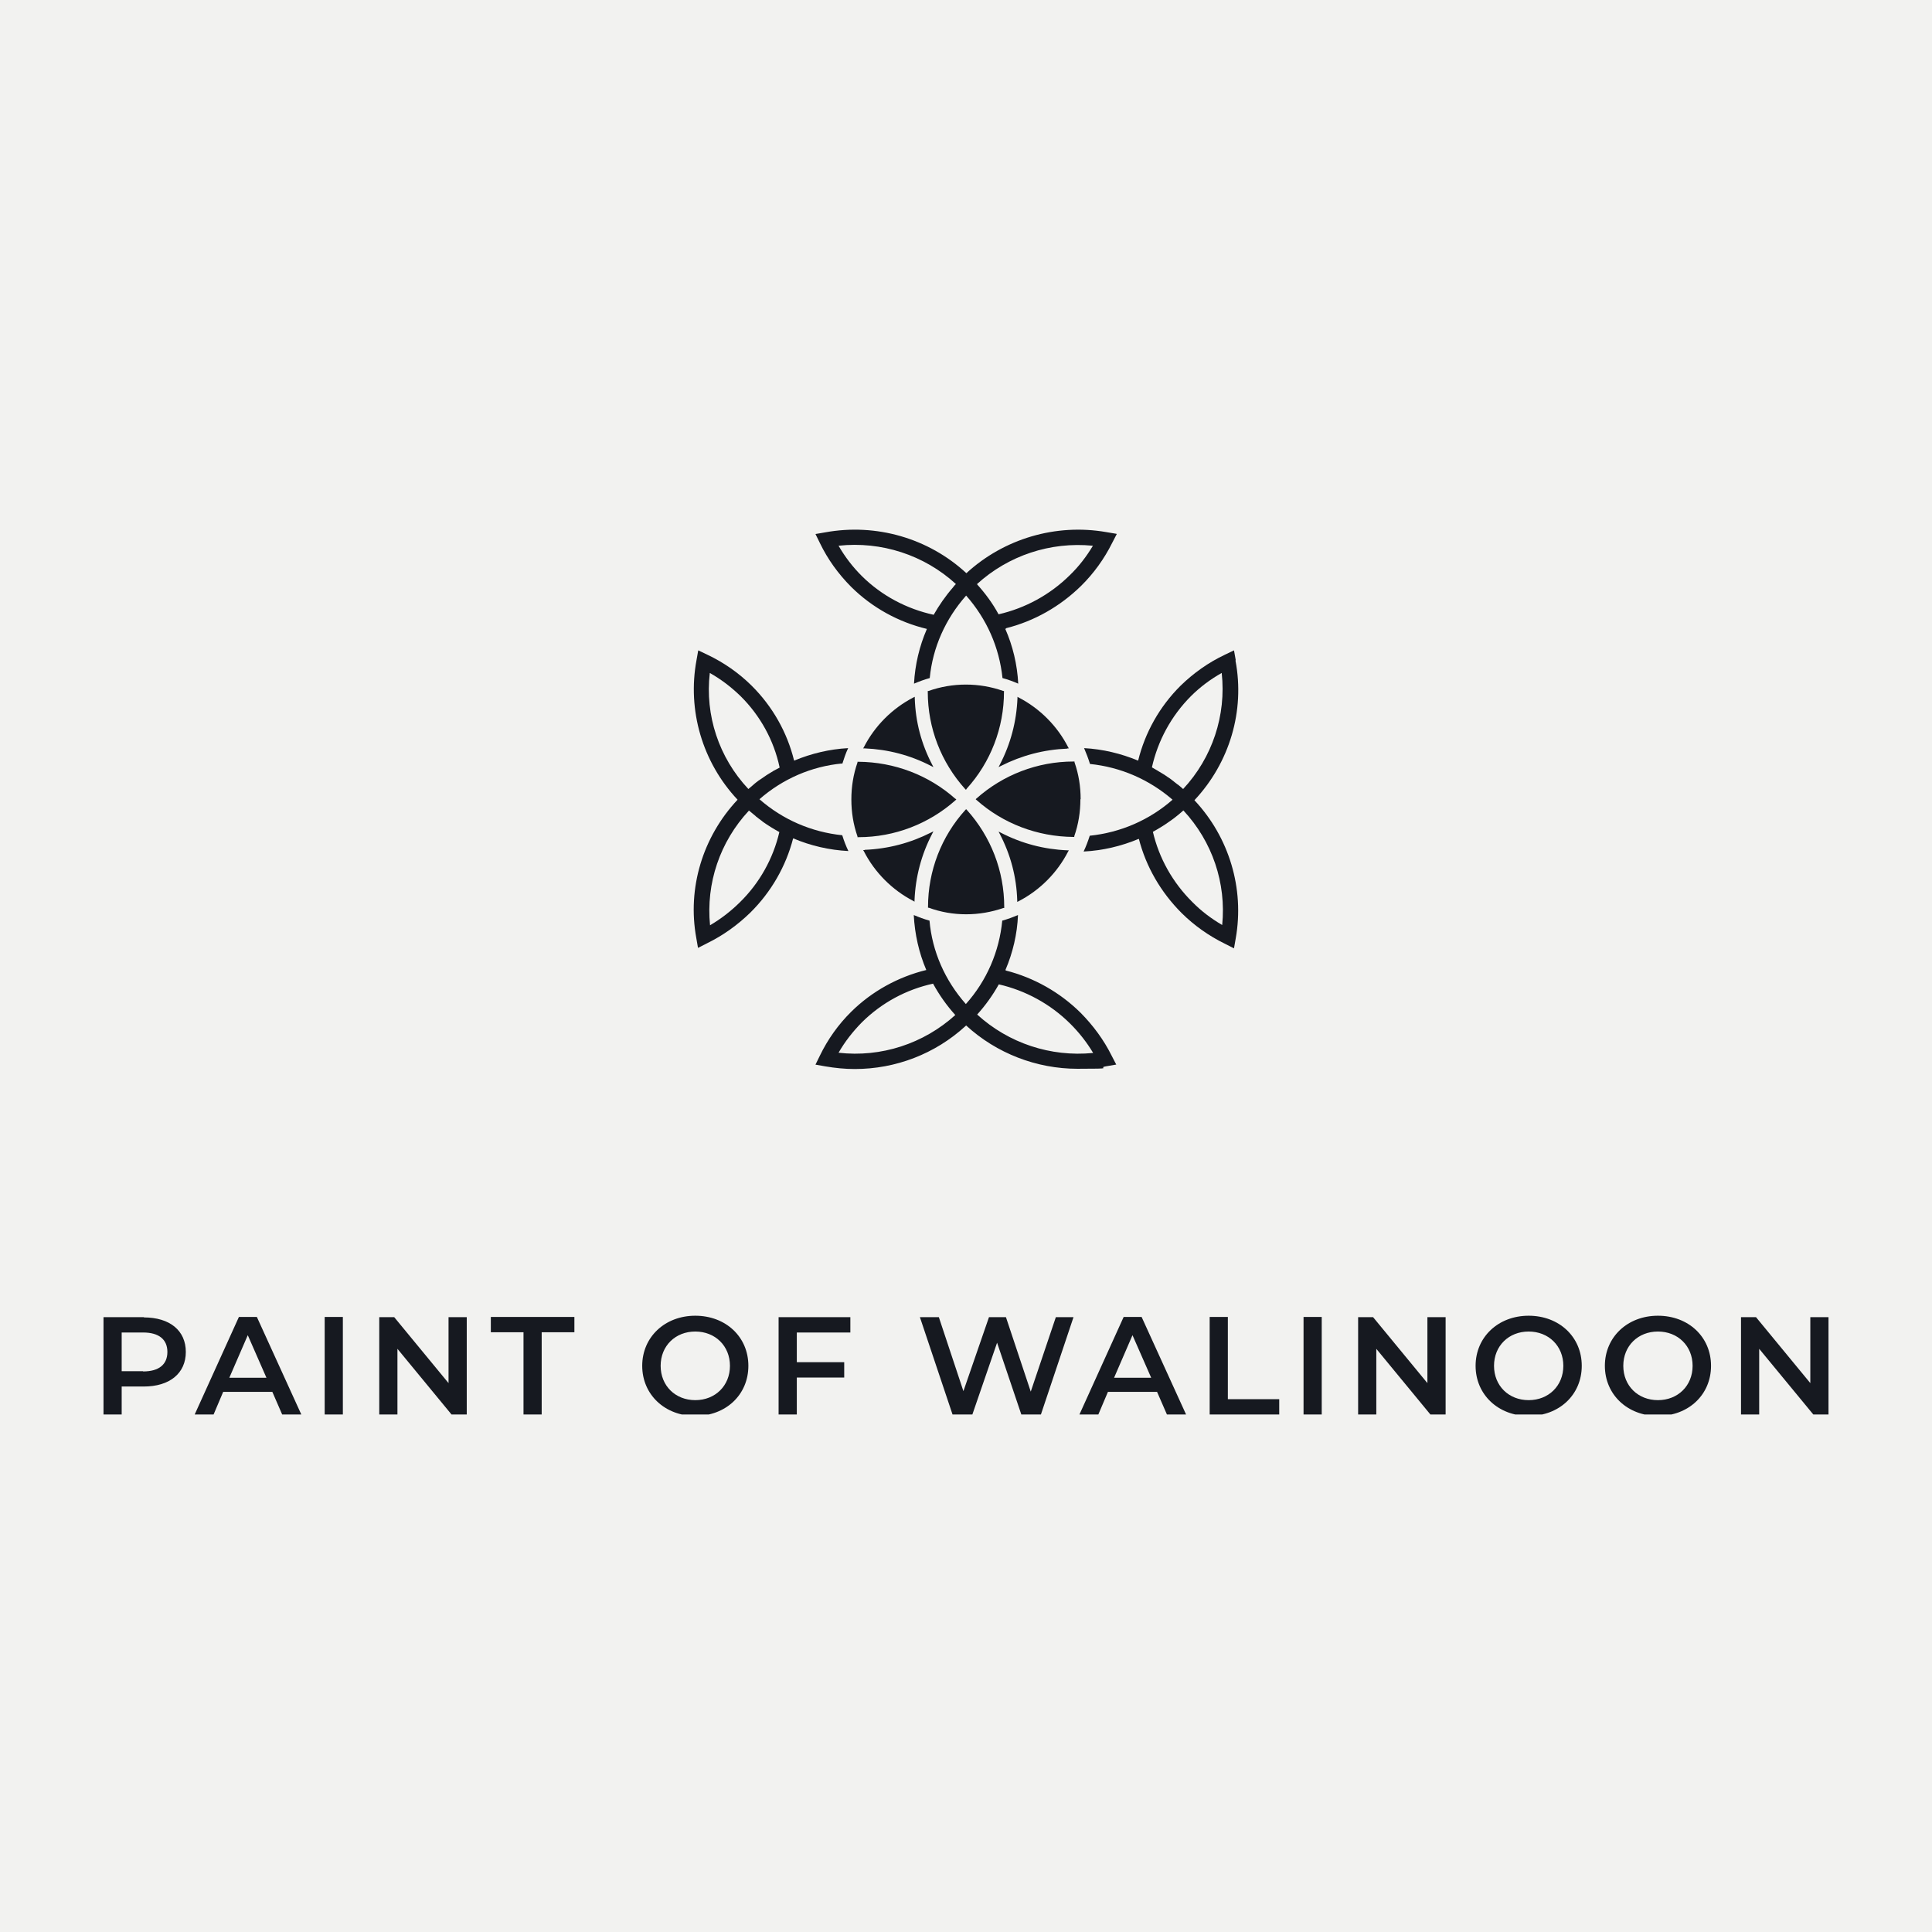
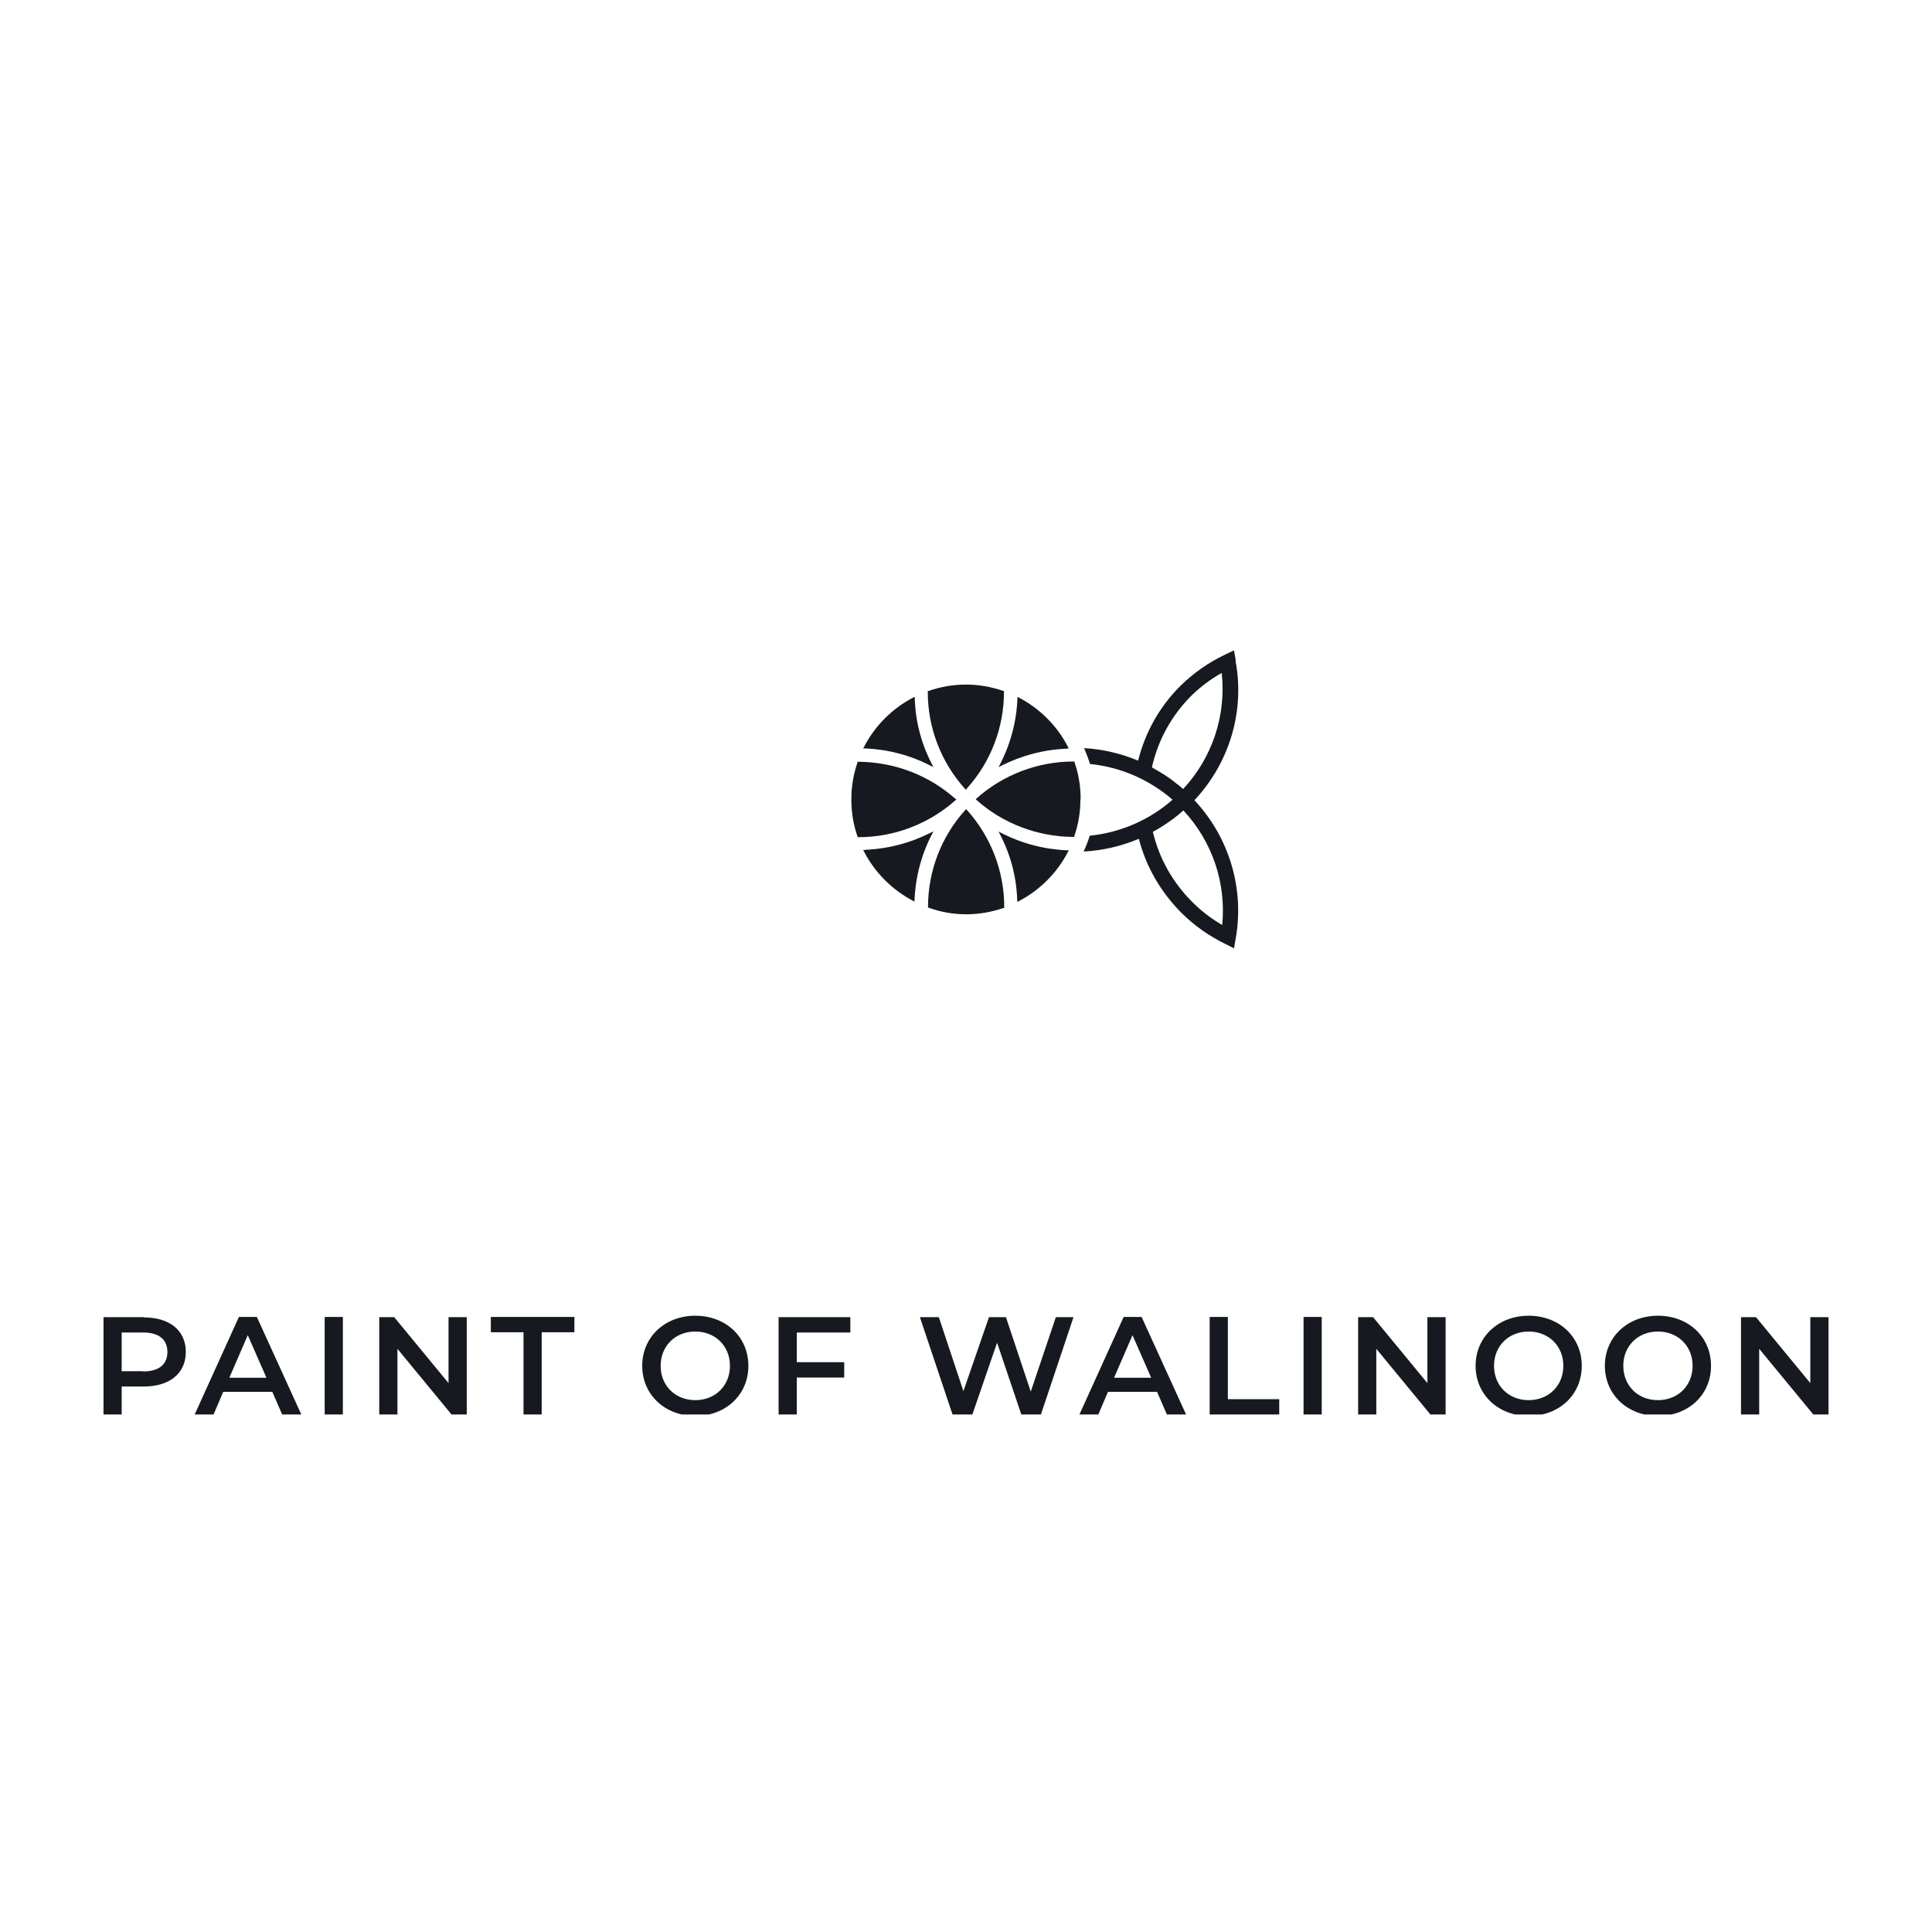
<svg xmlns="http://www.w3.org/2000/svg" width="56" height="56" viewBox="0 0 56 56" fill="none">
-   <rect width="56" height="56" fill="#F2F2F0" />
  <g clip-path="url(#clip0_4177_4406)">
    <path d="M4.175 38.179H3V41.007H3.527V40.189H4.168C4.916 40.189 5.386 39.808 5.386 39.187C5.386 38.567 4.923 38.186 4.168 38.186L4.175 38.179ZM4.147 39.745H3.527V38.623H4.147C4.61 38.623 4.852 38.828 4.852 39.187C4.852 39.547 4.61 39.752 4.147 39.752V39.745ZM8.179 41H8.734L7.445 38.172H6.925L5.643 41H6.191L6.469 40.344H7.894L8.179 41ZM6.647 39.935L7.182 38.701L7.723 39.935H6.654H6.647ZM9.411 41H9.938V38.172H9.411V41ZM13.001 38.179V40.09L11.427 38.179H10.993V41.007H11.52V39.096L13.094 41.007H13.529V38.179H13.001ZM15.174 41H15.701V38.616H16.649V38.172H14.227V38.616H15.174V41ZM20.153 41.042C21.037 41.042 21.692 40.429 21.692 39.589C21.692 38.75 21.037 38.137 20.153 38.137C19.27 38.137 18.615 38.757 18.615 39.589C18.615 40.422 19.27 41.042 20.153 41.042ZM20.153 40.584C19.576 40.584 19.149 40.168 19.149 39.589C19.149 39.011 19.576 38.595 20.153 38.595C20.73 38.595 21.158 39.011 21.158 39.589C21.158 40.168 20.73 40.584 20.153 40.584ZM24.648 38.616V38.179H22.568V41.007H23.096V39.928H24.47V39.484H23.096V38.623H24.648V38.616ZM30.604 38.179L29.877 40.337L29.158 38.179H28.666L27.925 40.323L27.213 38.179H26.664L27.612 41.007H28.182L28.901 38.919L29.606 41.007H30.169L31.116 38.179H30.611H30.604ZM33.824 41H34.379L33.09 38.172H32.57L31.288 41H31.836L32.114 40.344H33.538L33.824 41ZM32.292 39.935L32.826 38.701L33.368 39.935H32.299H32.292ZM35.056 41H37.079V40.556H35.59V38.172H35.063V41H35.056ZM37.784 41H38.311V38.172H37.784V41ZM41.374 38.179V40.09L39.8 38.179H39.366V41.007H39.893V39.096L41.467 41.007H41.902V38.179H41.374ZM44.309 41.042C45.193 41.042 45.848 40.429 45.848 39.589C45.848 38.75 45.193 38.137 44.309 38.137C43.426 38.137 42.771 38.757 42.771 39.589C42.771 40.422 43.426 41.042 44.309 41.042ZM44.309 40.584C43.732 40.584 43.305 40.168 43.305 39.589C43.305 39.011 43.732 38.595 44.309 38.595C44.886 38.595 45.314 39.011 45.314 39.589C45.314 40.168 44.886 40.584 44.309 40.584ZM48.056 41.042C48.94 41.042 49.595 40.429 49.595 39.589C49.595 38.75 48.94 38.137 48.056 38.137C47.173 38.137 46.518 38.757 46.518 39.589C46.518 40.422 47.173 41.042 48.056 41.042ZM48.056 40.584C47.479 40.584 47.052 40.168 47.052 39.589C47.052 39.011 47.479 38.595 48.056 38.595C48.633 38.595 49.061 39.011 49.061 39.589C49.061 40.168 48.633 40.584 48.056 40.584ZM52.473 38.179V40.09L50.899 38.179H50.464V41.007H50.991V39.096L52.566 41.007H53V38.179H52.473Z" fill="#161920" />
    <path d="M34.301 22.877C34.251 22.835 34.201 22.785 34.144 22.743C34.144 22.743 34.137 22.743 34.13 22.736C34.08 22.701 34.037 22.659 33.987 22.623C33.973 22.616 33.959 22.602 33.952 22.595C33.916 22.567 33.873 22.539 33.838 22.517C33.816 22.503 33.795 22.489 33.767 22.468C33.738 22.454 33.717 22.433 33.688 22.419C33.653 22.398 33.617 22.377 33.581 22.355C33.574 22.355 33.567 22.348 33.56 22.341C33.503 22.306 33.446 22.278 33.389 22.242C33.56 21.474 33.945 20.755 34.522 20.176C34.785 19.915 35.084 19.69 35.412 19.506C35.547 20.733 35.141 21.96 34.294 22.87M33.417 24.111C33.581 24.02 33.745 23.921 33.902 23.808C33.916 23.794 33.938 23.787 33.952 23.773C33.98 23.752 34.002 23.738 34.03 23.716C34.123 23.646 34.215 23.568 34.301 23.491C35.141 24.393 35.547 25.599 35.426 26.812C35.113 26.629 34.821 26.41 34.564 26.149C33.987 25.578 33.596 24.873 33.417 24.111ZM35.818 19.133L35.768 18.851L35.505 18.977C35.027 19.203 34.6 19.506 34.222 19.873C33.61 20.48 33.19 21.234 32.99 22.045H32.983C32.491 21.841 31.964 21.714 31.423 21.685C31.487 21.834 31.544 21.982 31.594 22.144C32.484 22.235 33.311 22.595 33.987 23.18C33.311 23.773 32.477 24.132 31.587 24.224C31.537 24.379 31.48 24.534 31.409 24.682C31.964 24.654 32.498 24.527 33.004 24.316C33.004 24.323 33.011 24.316 33.011 24.316C33.218 25.12 33.645 25.86 34.251 26.466C34.614 26.826 35.042 27.129 35.505 27.355L35.768 27.489L35.818 27.2C36.075 25.754 35.626 24.266 34.621 23.195C35.64 22.108 36.089 20.607 35.811 19.147" fill="#161920" />
-     <path d="M22.597 22.25C22.54 22.278 22.483 22.313 22.426 22.341C22.419 22.341 22.412 22.348 22.404 22.355C22.369 22.377 22.333 22.398 22.298 22.419C22.269 22.433 22.248 22.454 22.219 22.468C22.198 22.482 22.177 22.496 22.148 22.517C22.112 22.546 22.07 22.567 22.034 22.595C22.02 22.602 22.006 22.616 21.991 22.623C21.941 22.659 21.899 22.694 21.856 22.729C21.856 22.729 21.849 22.736 21.842 22.743C21.792 22.785 21.742 22.828 21.692 22.87C20.837 21.96 20.431 20.733 20.574 19.506C20.901 19.69 21.194 19.915 21.464 20.176C22.041 20.747 22.433 21.467 22.597 22.242M21.699 23.491C21.699 23.491 21.706 23.491 21.713 23.498C21.77 23.547 21.828 23.589 21.884 23.639C21.892 23.646 21.906 23.653 21.913 23.667C21.934 23.681 21.956 23.695 21.977 23.716C22.006 23.738 22.034 23.759 22.062 23.78C22.077 23.787 22.091 23.801 22.105 23.815C22.262 23.928 22.426 24.027 22.59 24.118C22.412 24.88 22.02 25.592 21.443 26.156C21.186 26.41 20.894 26.636 20.581 26.819C20.46 25.606 20.866 24.4 21.706 23.498M24.413 22.144C24.463 21.989 24.513 21.834 24.584 21.685C24.043 21.714 23.516 21.841 23.024 22.045C23.024 22.038 23.017 22.045 23.017 22.045C22.818 21.234 22.397 20.48 21.785 19.873C21.414 19.506 20.98 19.203 20.503 18.977L20.239 18.851L20.189 19.133C19.918 20.592 20.36 22.094 21.379 23.18C20.367 24.259 19.918 25.74 20.182 27.186L20.232 27.475L20.495 27.341C20.958 27.115 21.379 26.812 21.749 26.452C22.355 25.853 22.782 25.105 22.989 24.302H22.996C23.494 24.513 24.036 24.64 24.591 24.668C24.52 24.52 24.463 24.372 24.413 24.21C23.523 24.118 22.689 23.759 22.013 23.166C22.689 22.574 23.523 22.214 24.406 22.13" fill="#161920" />
-     <path d="M31.679 15.818C31.494 16.128 31.273 16.417 31.01 16.671C30.433 17.242 29.713 17.63 28.944 17.806C28.773 17.489 28.559 17.2 28.317 16.932C29.229 16.1 30.447 15.698 31.672 15.818M27.704 16.932C27.683 16.953 27.662 16.974 27.647 16.995C27.64 17.009 27.626 17.017 27.619 17.031C27.405 17.277 27.22 17.545 27.063 17.82C26.287 17.651 25.56 17.27 24.983 16.699C24.72 16.438 24.492 16.142 24.306 15.818C25.546 15.684 26.785 16.086 27.704 16.925M32.356 15.472L32.064 15.423C30.604 15.169 29.101 15.613 28.011 16.614C26.914 15.599 25.396 15.162 23.922 15.43L23.637 15.479L23.765 15.74C23.993 16.213 24.299 16.636 24.67 17.009C25.282 17.616 26.045 18.032 26.864 18.229C26.864 18.236 26.864 18.236 26.864 18.236C26.65 18.73 26.522 19.266 26.493 19.816C26.643 19.753 26.793 19.696 26.949 19.654C27.035 18.765 27.405 17.94 28.004 17.263C28.602 17.94 28.965 18.765 29.058 19.654C29.215 19.696 29.371 19.753 29.514 19.816C29.485 19.259 29.357 18.723 29.136 18.222H29.165V18.208C29.977 18.004 30.725 17.581 31.337 16.981C31.701 16.622 32.007 16.198 32.235 15.74L32.37 15.479L32.356 15.472Z" fill="#161920" />
-     <path d="M31.679 30.521C30.454 30.641 29.236 30.239 28.324 29.407C28.566 29.139 28.773 28.85 28.951 28.532C29.72 28.709 30.44 29.096 31.017 29.668C31.273 29.921 31.501 30.211 31.686 30.521M27.049 28.518C27.227 28.843 27.441 29.146 27.69 29.421C26.771 30.253 25.539 30.655 24.306 30.514C24.492 30.189 24.72 29.9 24.983 29.632C25.56 29.061 26.273 28.68 27.049 28.511M32.356 30.859L32.221 30.598C31.993 30.14 31.686 29.724 31.323 29.357C30.718 28.758 29.962 28.335 29.15 28.13V28.116H29.143C29.357 27.616 29.485 27.073 29.507 26.523C29.357 26.586 29.207 26.642 29.051 26.685C28.965 27.58 28.602 28.426 27.996 29.103C27.391 28.419 27.02 27.58 26.942 26.685C26.785 26.642 26.636 26.586 26.486 26.523C26.515 27.08 26.636 27.616 26.849 28.116C26.038 28.314 25.275 28.73 24.67 29.329C24.299 29.696 23.993 30.126 23.765 30.598L23.637 30.859L23.922 30.909C24.207 30.958 24.492 30.986 24.777 30.986C25.959 30.986 27.106 30.549 27.989 29.738L28.004 29.724C28.887 30.535 30.048 30.979 31.23 30.979C32.413 30.979 31.779 30.958 32.05 30.909L32.342 30.859H32.356Z" fill="#161920" />
    <path d="M31.323 23.166C31.323 22.799 31.266 22.44 31.145 22.094V22.073H31.116C30.069 22.073 29.072 22.461 28.303 23.145L28.281 23.166L28.303 23.187C29.072 23.871 30.069 24.252 31.116 24.259H31.138V24.238C31.259 23.892 31.316 23.533 31.316 23.166H31.323ZM30.939 21.692H30.981L30.96 21.657C30.646 21.043 30.141 20.536 29.528 20.218L29.492 20.197V20.239C29.464 20.916 29.293 21.565 28.98 22.165L28.944 22.235L29.015 22.2C29.613 21.897 30.255 21.727 30.939 21.699V21.692ZM28.018 22.863C28.716 22.094 29.101 21.093 29.101 20.049V20.028H29.079C28.381 19.781 27.612 19.781 26.914 20.028H26.892V20.056C26.892 21.1 27.277 22.094 27.975 22.87L27.996 22.891L28.018 22.87V22.863ZM27.02 22.165C26.707 21.565 26.536 20.924 26.515 20.239V20.197L26.472 20.218C25.859 20.536 25.354 21.043 25.04 21.657L25.019 21.692H25.062C25.738 21.72 26.387 21.89 26.985 22.2L27.056 22.235L27.02 22.165ZM27.69 23.152C26.921 22.468 25.924 22.087 24.876 22.08H24.855V22.101C24.734 22.447 24.677 22.806 24.677 23.173C24.677 23.54 24.734 23.899 24.855 24.245V24.266H24.884C25.931 24.266 26.928 23.878 27.697 23.194L27.719 23.173L27.697 23.152H27.69ZM25.062 24.64H25.019L25.04 24.675C25.354 25.288 25.859 25.796 26.472 26.114L26.508 26.135V26.092C26.536 25.416 26.707 24.767 27.02 24.167L27.056 24.097L26.985 24.132C26.387 24.435 25.745 24.605 25.062 24.633V24.64ZM27.982 23.476C27.284 24.245 26.899 25.246 26.899 26.29V26.311H26.921C27.27 26.438 27.633 26.501 28.004 26.501C28.374 26.501 28.737 26.438 29.086 26.318H29.108V26.29C29.108 25.246 28.723 24.252 28.025 23.476L28.004 23.455L27.982 23.476ZM28.98 24.174C29.293 24.774 29.464 25.416 29.485 26.099V26.142L29.528 26.121C30.141 25.803 30.646 25.296 30.96 24.682L30.981 24.647H30.939C30.262 24.619 29.613 24.449 29.015 24.139L28.944 24.104L28.98 24.174Z" fill="#161920" />
  </g>
  <defs>
    <clipPath id="clip0_4177_4406">
      <rect width="50" height="26" fill="white" transform="translate(3 15)" />
    </clipPath>
  </defs>
</svg>